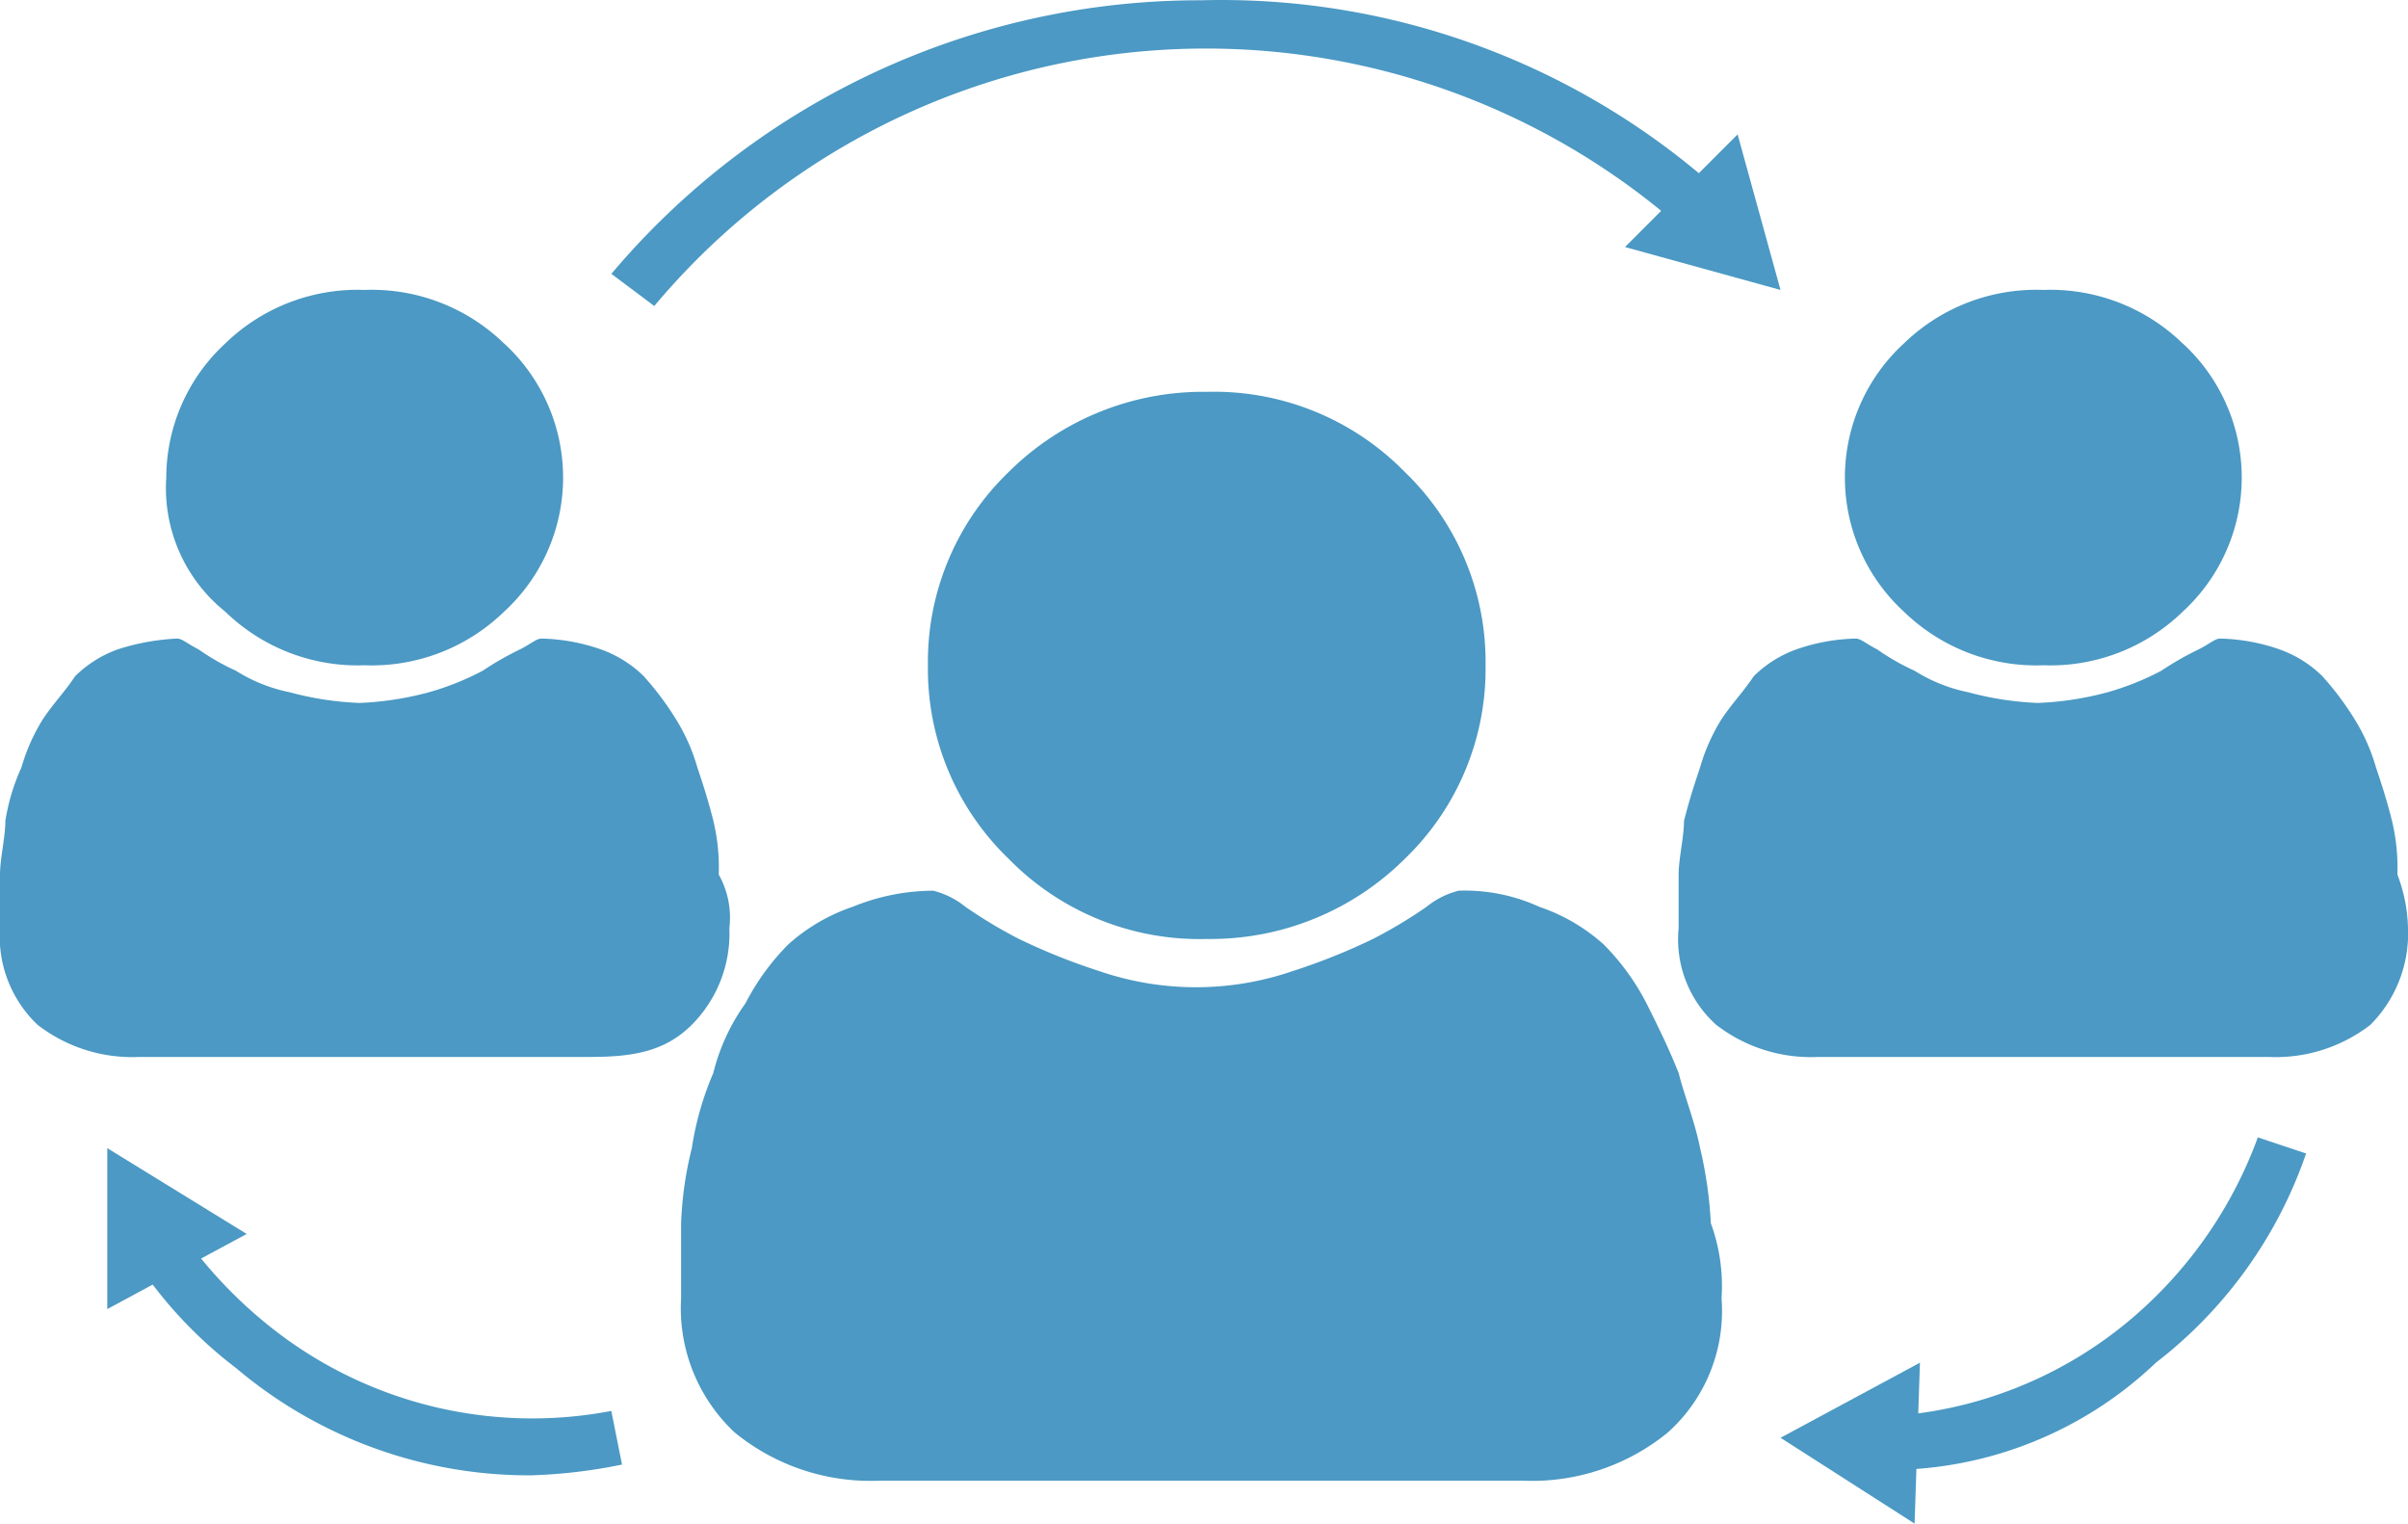
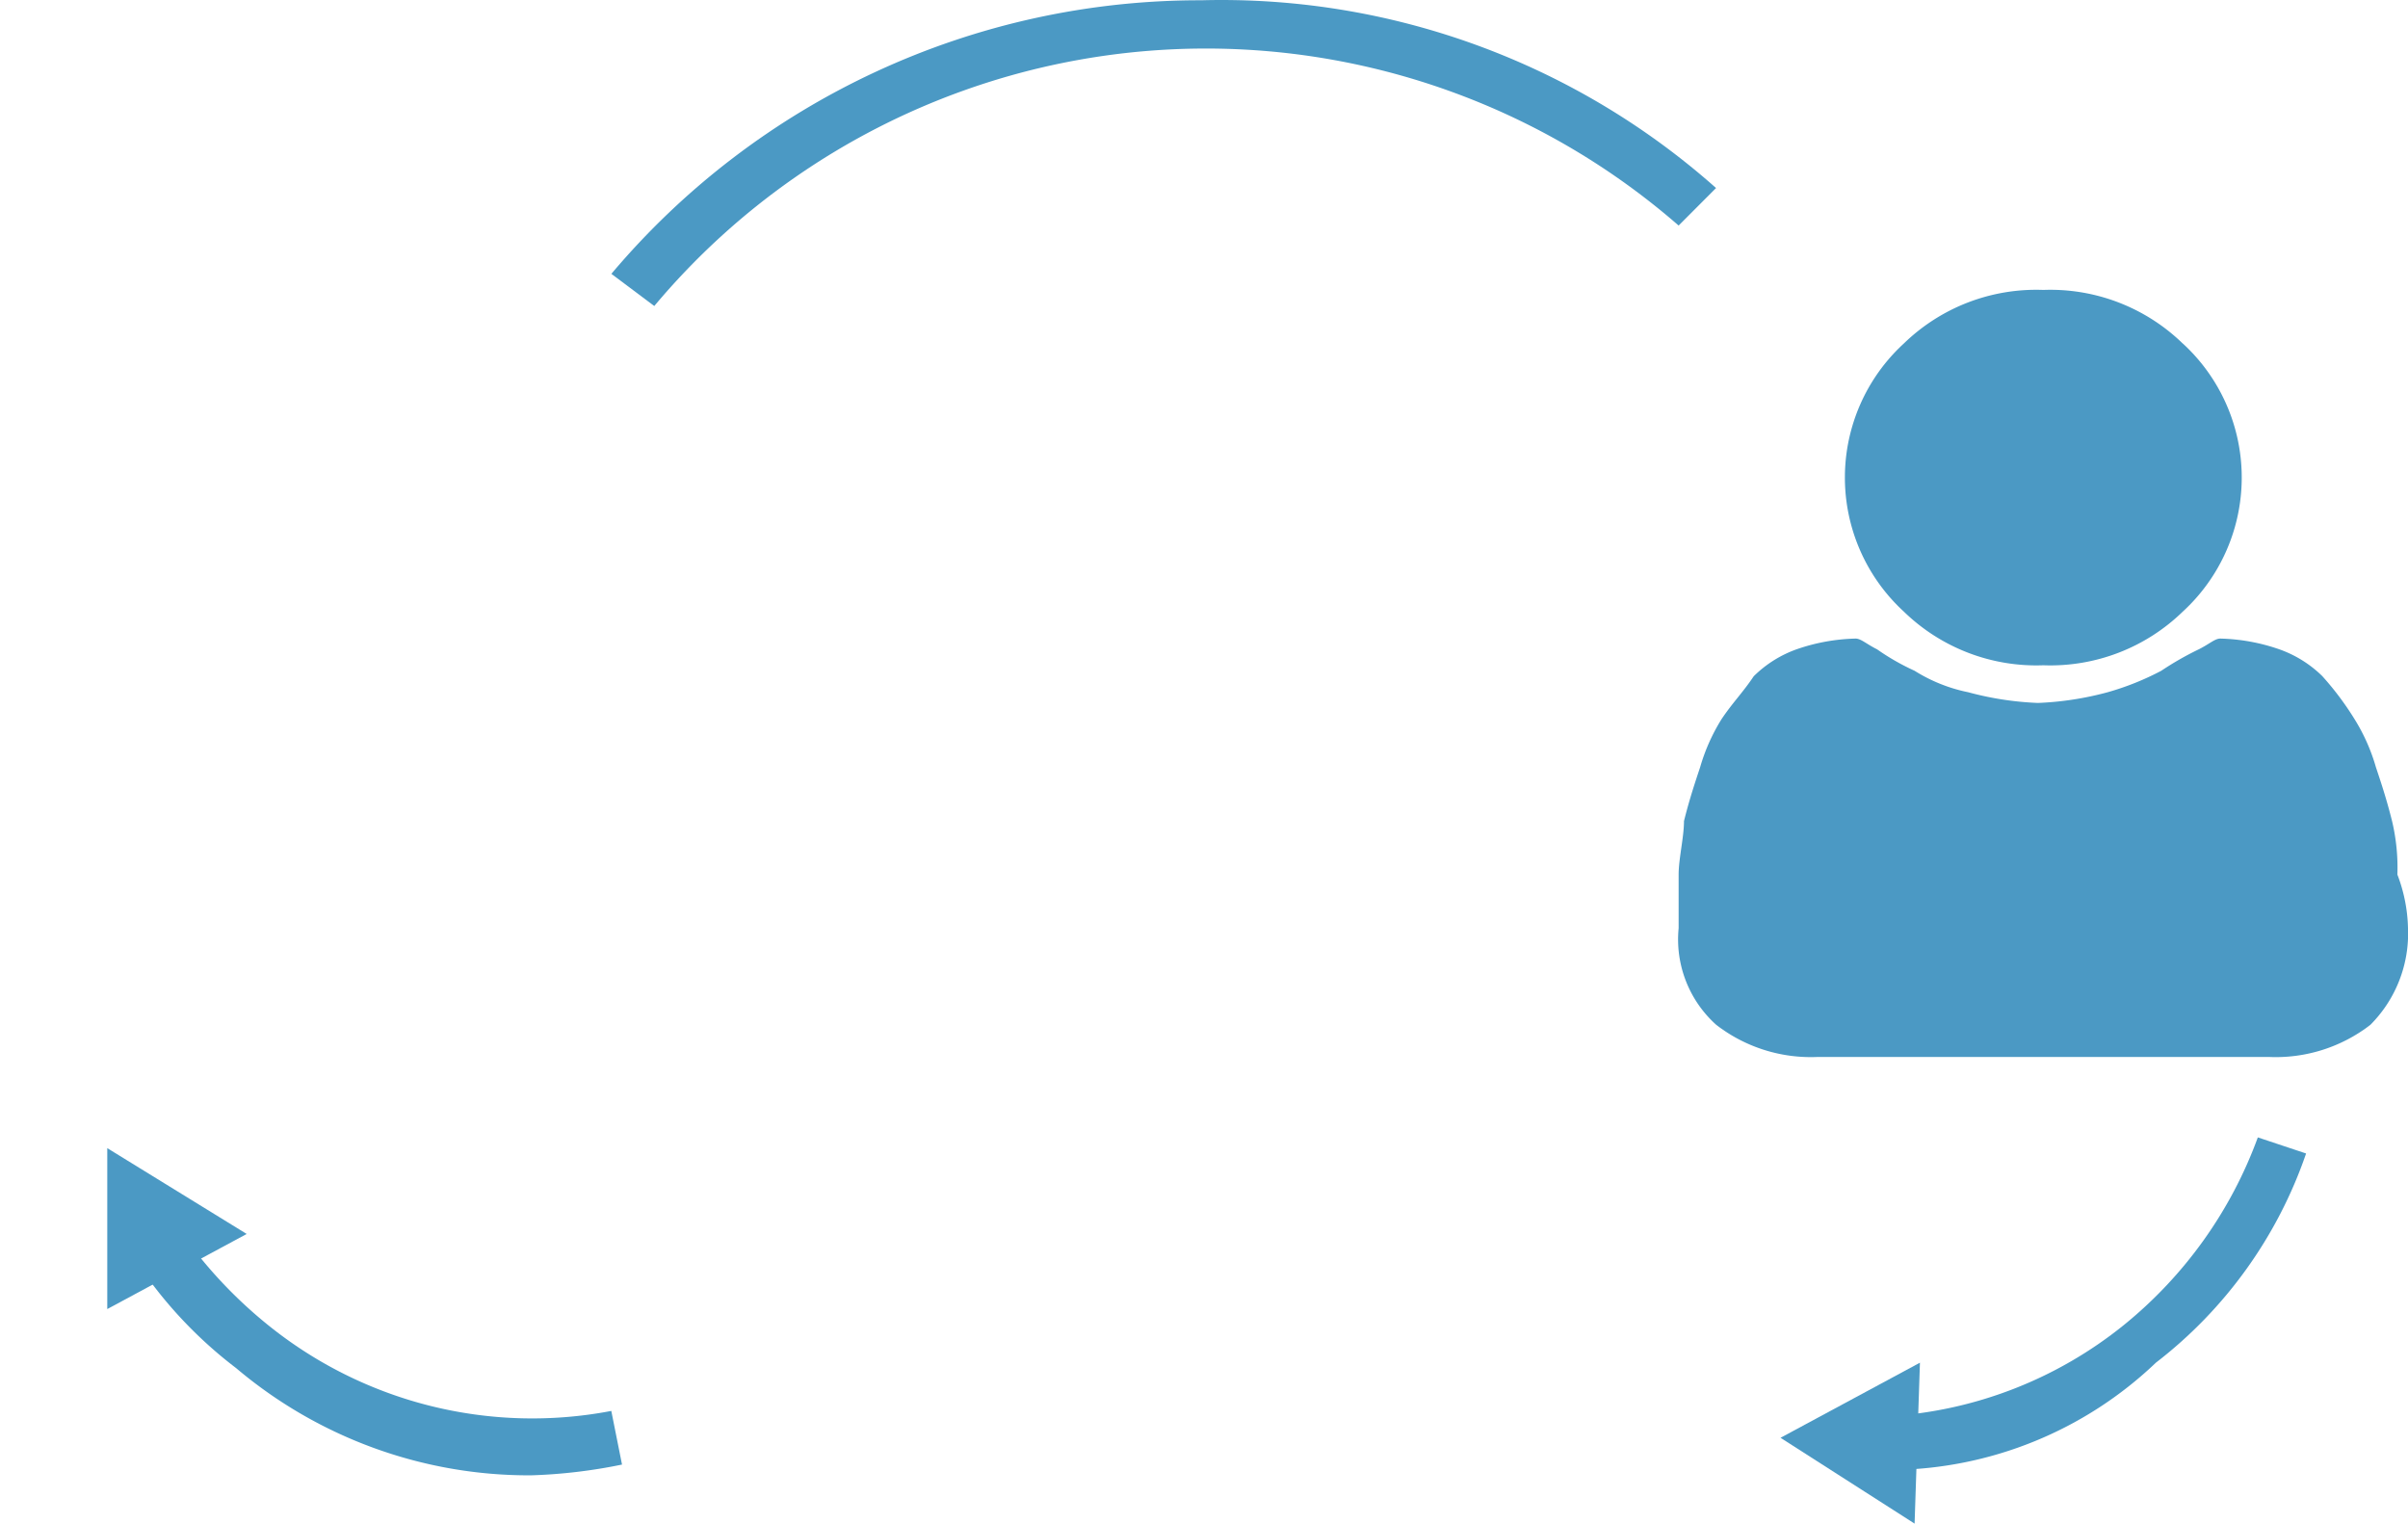
<svg xmlns="http://www.w3.org/2000/svg" viewBox="665 2303 93.901 59.405">
  <defs>
    <style>
      .cls-1 {
        fill: #4b99c4;
      }
    </style>
  </defs>
  <g id="Group_39" data-name="Group 39" transform="translate(665 2302.905)">
    <g id="Group_22" data-name="Group 22" transform="translate(26.56 15.373)">
      <g id="Group_21" data-name="Group 21">
-         <path id="Path_7" data-name="Path 7" class="cls-1" d="M53.272,42.744a6.358,6.358,0,0,1-2.091,5.228,8.37,8.37,0,0,1-5.647,1.882h-25.1a8.37,8.37,0,0,1-5.647-1.882A6.637,6.637,0,0,1,12.7,42.744V39.816a14.122,14.122,0,0,1,.418-2.928,11.988,11.988,0,0,1,.837-2.928,7.926,7.926,0,0,1,1.255-2.719,9.286,9.286,0,0,1,1.673-2.3,7.232,7.232,0,0,1,2.51-1.464,8.392,8.392,0,0,1,3.137-.627,3.234,3.234,0,0,1,1.255.627,18.392,18.392,0,0,0,2.091,1.255,24.343,24.343,0,0,0,3.137,1.255,11.607,11.607,0,0,0,7.529,0,24.342,24.342,0,0,0,3.137-1.255,18.391,18.391,0,0,0,2.091-1.255,3.233,3.233,0,0,1,1.255-.627,6.984,6.984,0,0,1,3.137.627,7.232,7.232,0,0,1,2.51,1.464,9.286,9.286,0,0,1,1.673,2.3c.418.837.837,1.673,1.255,2.719.209.837.627,1.882.837,2.928a16.405,16.405,0,0,1,.418,2.928A7.118,7.118,0,0,1,53.272,42.744ZM40.933,10.537a10.268,10.268,0,0,1,3.137,7.529,10.268,10.268,0,0,1-3.137,7.529A10.74,10.74,0,0,1,33.2,28.732a10.4,10.4,0,0,1-7.738-3.137,10.268,10.268,0,0,1-3.137-7.529,10.268,10.268,0,0,1,3.137-7.529A10.74,10.74,0,0,1,33.2,7.4,10.4,10.4,0,0,1,40.933,10.537Z" transform="translate(-12.7 -7.4)" />
-       </g>
+         </g>
    </g>
    <g id="Group_24" data-name="Group 24" transform="translate(65.459 11.399)">
      <g id="Group_23" data-name="Group 23">
        <path id="Path_8" data-name="Path 8" class="cls-1" d="M59.742,30.387a5.04,5.04,0,0,1-1.464,3.764A6.03,6.03,0,0,1,54.3,35.406H36.737a6.03,6.03,0,0,1-3.974-1.255A4.474,4.474,0,0,1,31.3,30.387V28.3c0-.627.209-1.464.209-2.091.209-.837.418-1.464.627-2.091a7.429,7.429,0,0,1,.837-1.882c.418-.627.837-1.046,1.255-1.673A4.554,4.554,0,0,1,35.9,19.512a7.518,7.518,0,0,1,2.3-.418c.209,0,.418.209.837.418a9.093,9.093,0,0,0,1.464.837,6.263,6.263,0,0,0,2.091.837,12.24,12.24,0,0,0,2.719.418,12.24,12.24,0,0,0,2.719-.418,10.735,10.735,0,0,0,2.091-.837,12,12,0,0,1,1.464-.837c.418-.209.627-.418.837-.418a7.518,7.518,0,0,1,2.3.418A4.554,4.554,0,0,1,56.4,20.558a11.6,11.6,0,0,1,1.255,1.673,7.429,7.429,0,0,1,.837,1.882c.209.627.418,1.255.627,2.091a7.845,7.845,0,0,1,.209,2.091A6.187,6.187,0,0,1,59.742,30.387Zm-8.784-22.8a7.092,7.092,0,0,1,0,10.457,7.406,7.406,0,0,1-5.437,2.091,7.406,7.406,0,0,1-5.437-2.091,7.092,7.092,0,0,1,0-10.457A7.406,7.406,0,0,1,45.521,5.5,7.406,7.406,0,0,1,50.959,7.591Z" transform="translate(-31.3 -5.5)" />
      </g>
    </g>
    <g id="Group_26" data-name="Group 26" transform="translate(0 11.399)">
      <g id="Group_25" data-name="Group 25">
-         <path id="Path_9" data-name="Path 9" class="cls-1" d="M28.442,30.387a5.04,5.04,0,0,1-1.464,3.764c-1.046,1.046-2.3,1.255-3.974,1.255H5.437a6.03,6.03,0,0,1-3.974-1.255A4.744,4.744,0,0,1,0,30.387V28.3c0-.627.209-1.464.209-2.091a7.967,7.967,0,0,1,.627-2.091,7.429,7.429,0,0,1,.837-1.882c.418-.627.837-1.046,1.255-1.673A4.554,4.554,0,0,1,4.6,19.512a8.894,8.894,0,0,1,2.3-.418c.209,0,.418.209.837.418a9.093,9.093,0,0,0,1.464.837,6.263,6.263,0,0,0,2.091.837,12.24,12.24,0,0,0,2.719.418,12.24,12.24,0,0,0,2.719-.418,10.735,10.735,0,0,0,2.091-.837,12,12,0,0,1,1.464-.837c.418-.209.627-.418.837-.418a7.518,7.518,0,0,1,2.3.418A4.554,4.554,0,0,1,25.1,20.558a11.6,11.6,0,0,1,1.255,1.673,7.429,7.429,0,0,1,.837,1.882c.209.627.418,1.255.627,2.091a7.845,7.845,0,0,1,.209,2.091A3.439,3.439,0,0,1,28.442,30.387Zm-8.784-22.8a7.092,7.092,0,0,1,0,10.457,7.406,7.406,0,0,1-5.437,2.091,7.406,7.406,0,0,1-5.437-2.091,6.171,6.171,0,0,1-2.3-5.228,7.127,7.127,0,0,1,2.3-5.228A7.406,7.406,0,0,1,14.221,5.5,7.406,7.406,0,0,1,19.659,7.591Z" transform="translate(0 -5.5)" />
-       </g>
+         </g>
    </g>
    <g id="Group_30" data-name="Group 30" transform="translate(23.841 0.095)">
      <g id="Group_27" data-name="Group 27">
        <path id="Path_10" data-name="Path 10" class="cls-1" d="M13.073,12.026,11.4,10.772A30.008,30.008,0,0,1,34.4.106a29.04,29.04,0,0,1,20.077,7.32L53.018,8.889a28.068,28.068,0,0,0-39.945,3.137Z" transform="translate(-11.4 -0.095)" />
      </g>
      <g id="Group_29" data-name="Group 29" transform="translate(39.526 5.24)">
        <g id="Group_28" data-name="Group 28">
-           <path id="Path_11" data-name="Path 11" class="cls-1" d="M30.3,6.992l6.065,1.673L34.692,2.6Z" transform="translate(-30.3 -2.6)" />
-         </g>
+           </g>
      </g>
    </g>
    <g id="Group_34" data-name="Group 34" transform="translate(69.432 44.442)">
      <g id="Group_31" data-name="Group 31" transform="translate(4.183)">
        <path id="Path_12" data-name="Path 12" class="cls-1" d="M35.409,34.266,35.2,32.175a16.153,16.153,0,0,0,9.2-3.555A16.862,16.862,0,0,0,49.63,21.3l1.882.627a17.435,17.435,0,0,1-5.856,8.156A15.118,15.118,0,0,1,35.409,34.266Z" transform="translate(-35.2 -21.3)" />
      </g>
      <g id="Group_33" data-name="Group 33" transform="translate(0 8.784)">
        <g id="Group_32" data-name="Group 32">
          <path id="Path_13" data-name="Path 13" class="cls-1" d="M38.637,25.5,33.2,28.428l5.228,3.346Z" transform="translate(-33.2 -25.5)" />
        </g>
      </g>
    </g>
    <g id="Group_38" data-name="Group 38" transform="translate(4.183 44.861)">
      <g id="Group_35" data-name="Group 35" transform="translate(1.255 3.346)">
        <path id="Path_14" data-name="Path 14" class="cls-1" d="M17.867,32.511a17.691,17.691,0,0,1-11.5-4.183A17,17,0,0,1,2.6,24.355L4.273,23.1a17.815,17.815,0,0,0,3.346,3.555A16.4,16.4,0,0,0,21,30l.418,2.091A20.605,20.605,0,0,1,17.867,32.511Z" transform="translate(-2.6 -23.1)" />
      </g>
      <g id="Group_37" data-name="Group 37">
        <g id="Group_36" data-name="Group 36">
          <path id="Path_15" data-name="Path 15" class="cls-1" d="M2,27.774V21.5l5.437,3.346Z" transform="translate(-2 -21.5)" />
        </g>
      </g>
    </g>
  </g>
</svg>